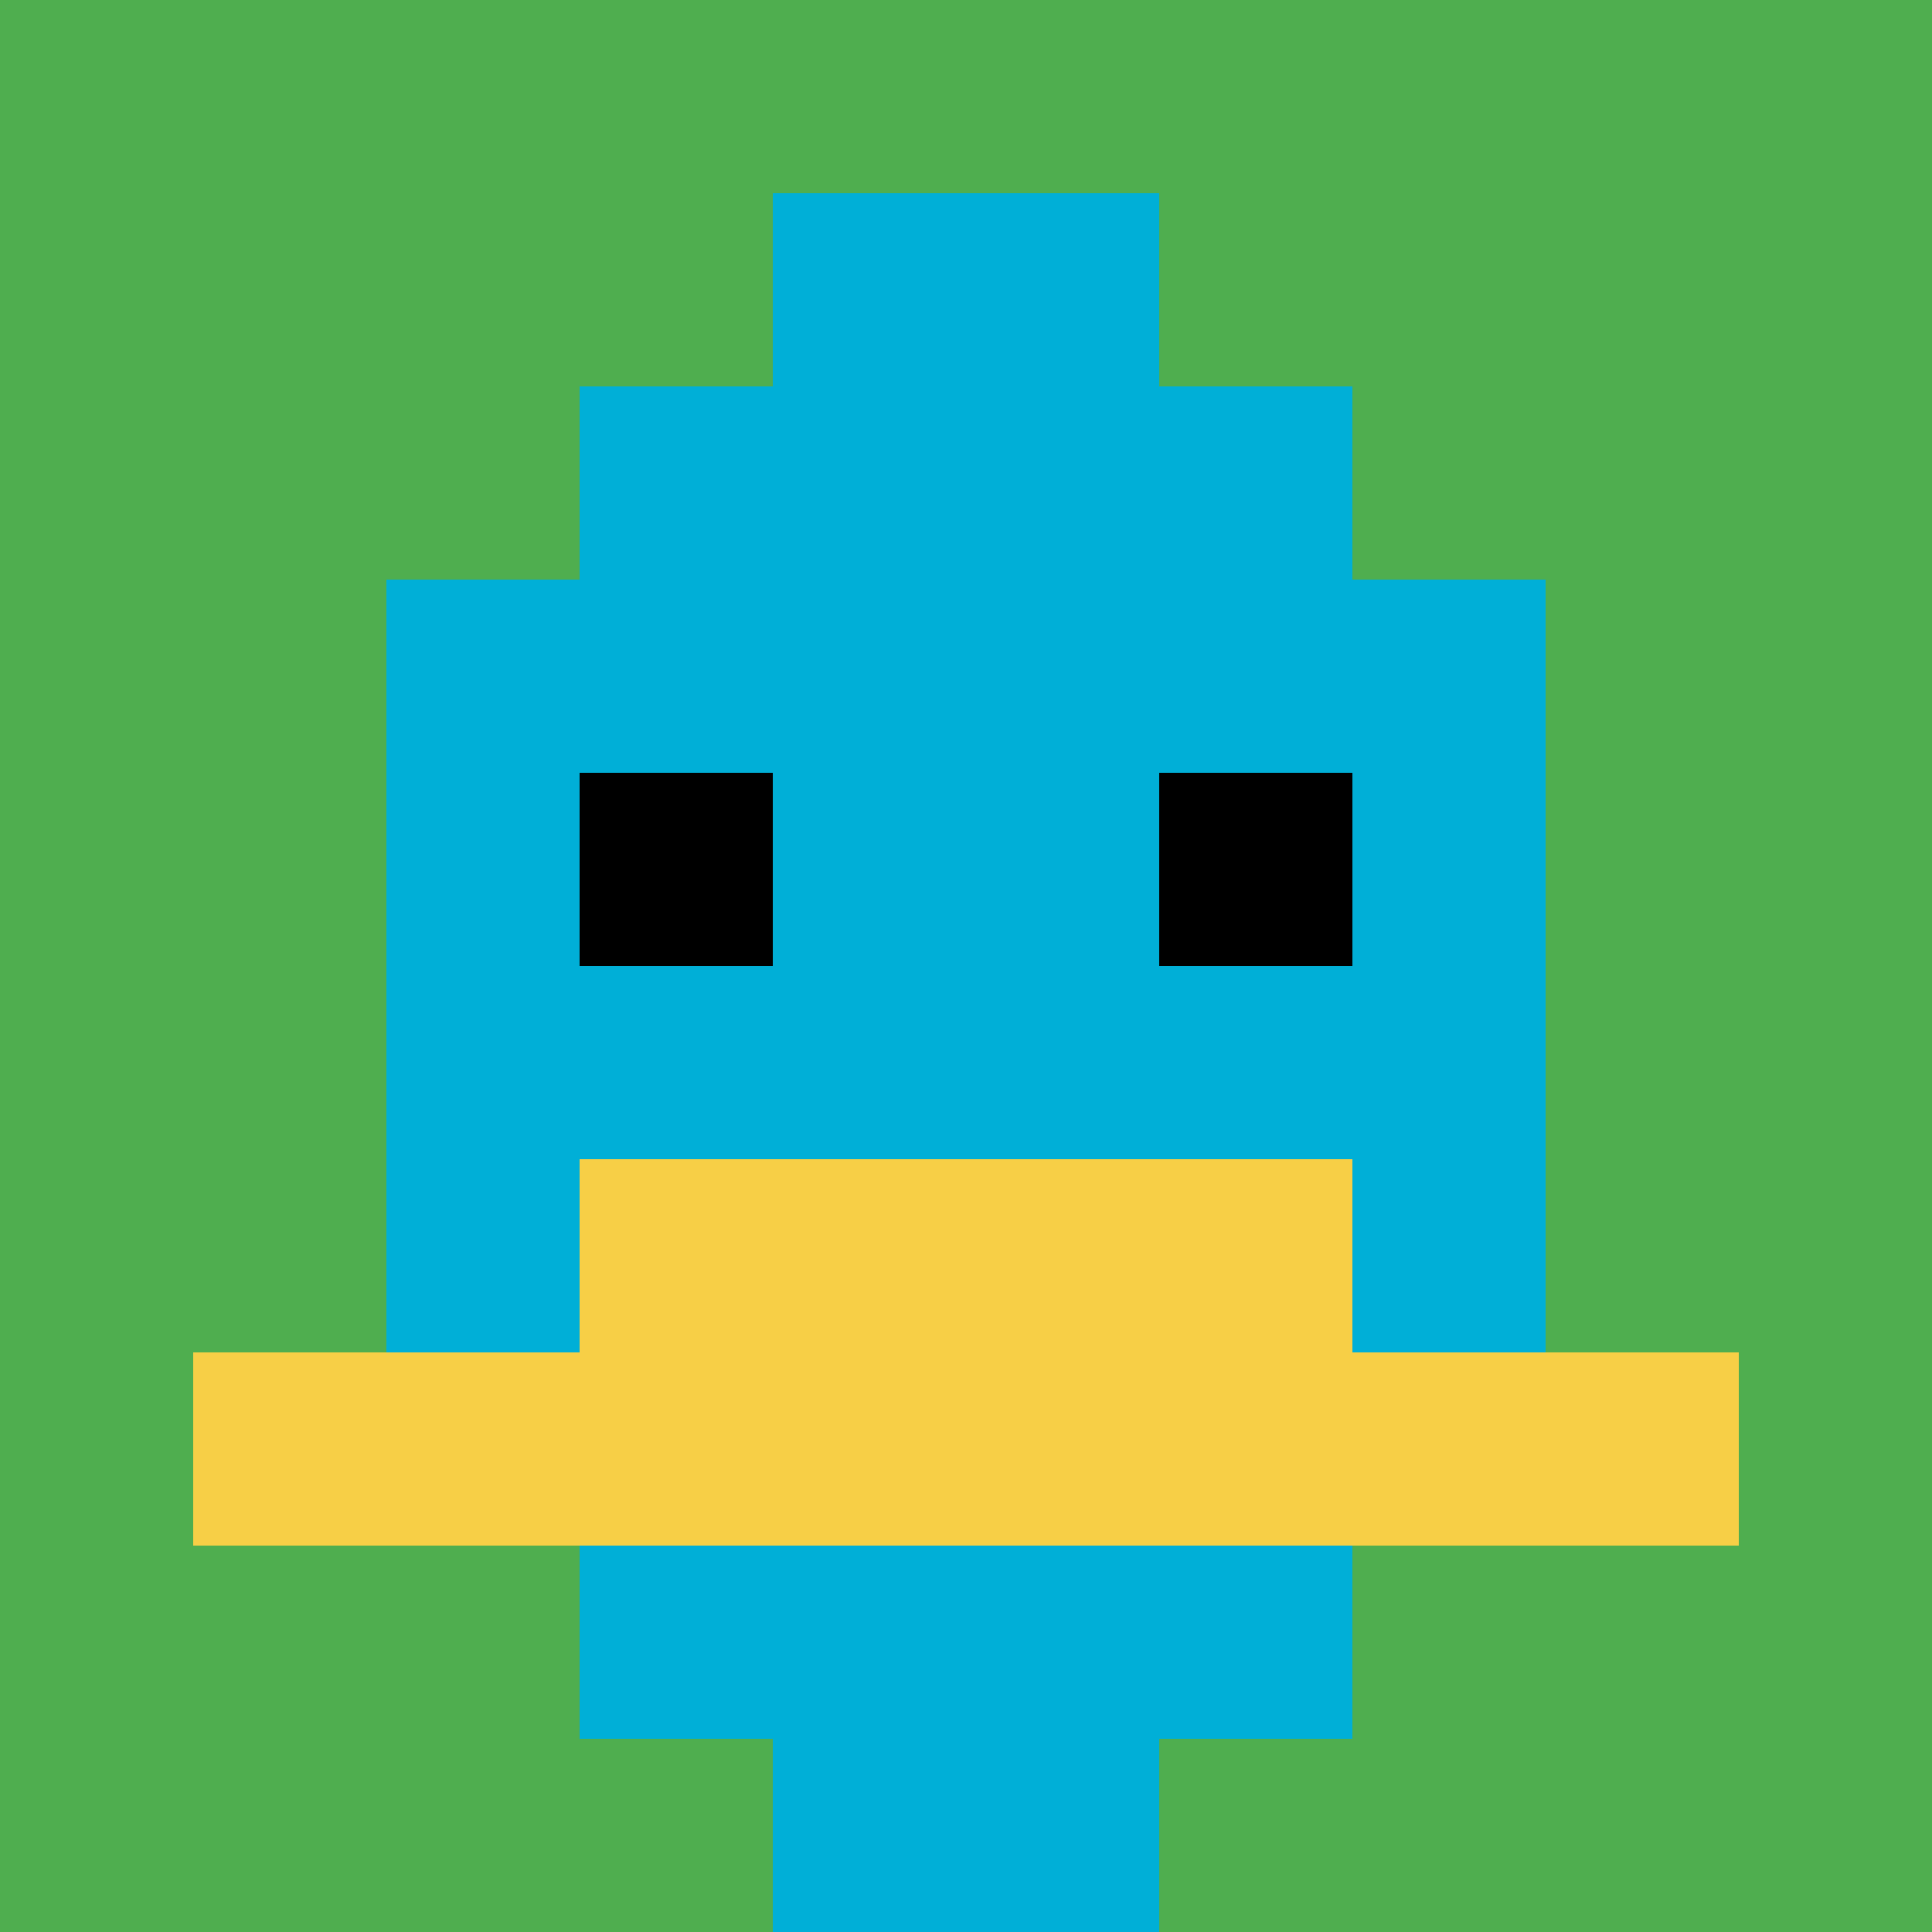
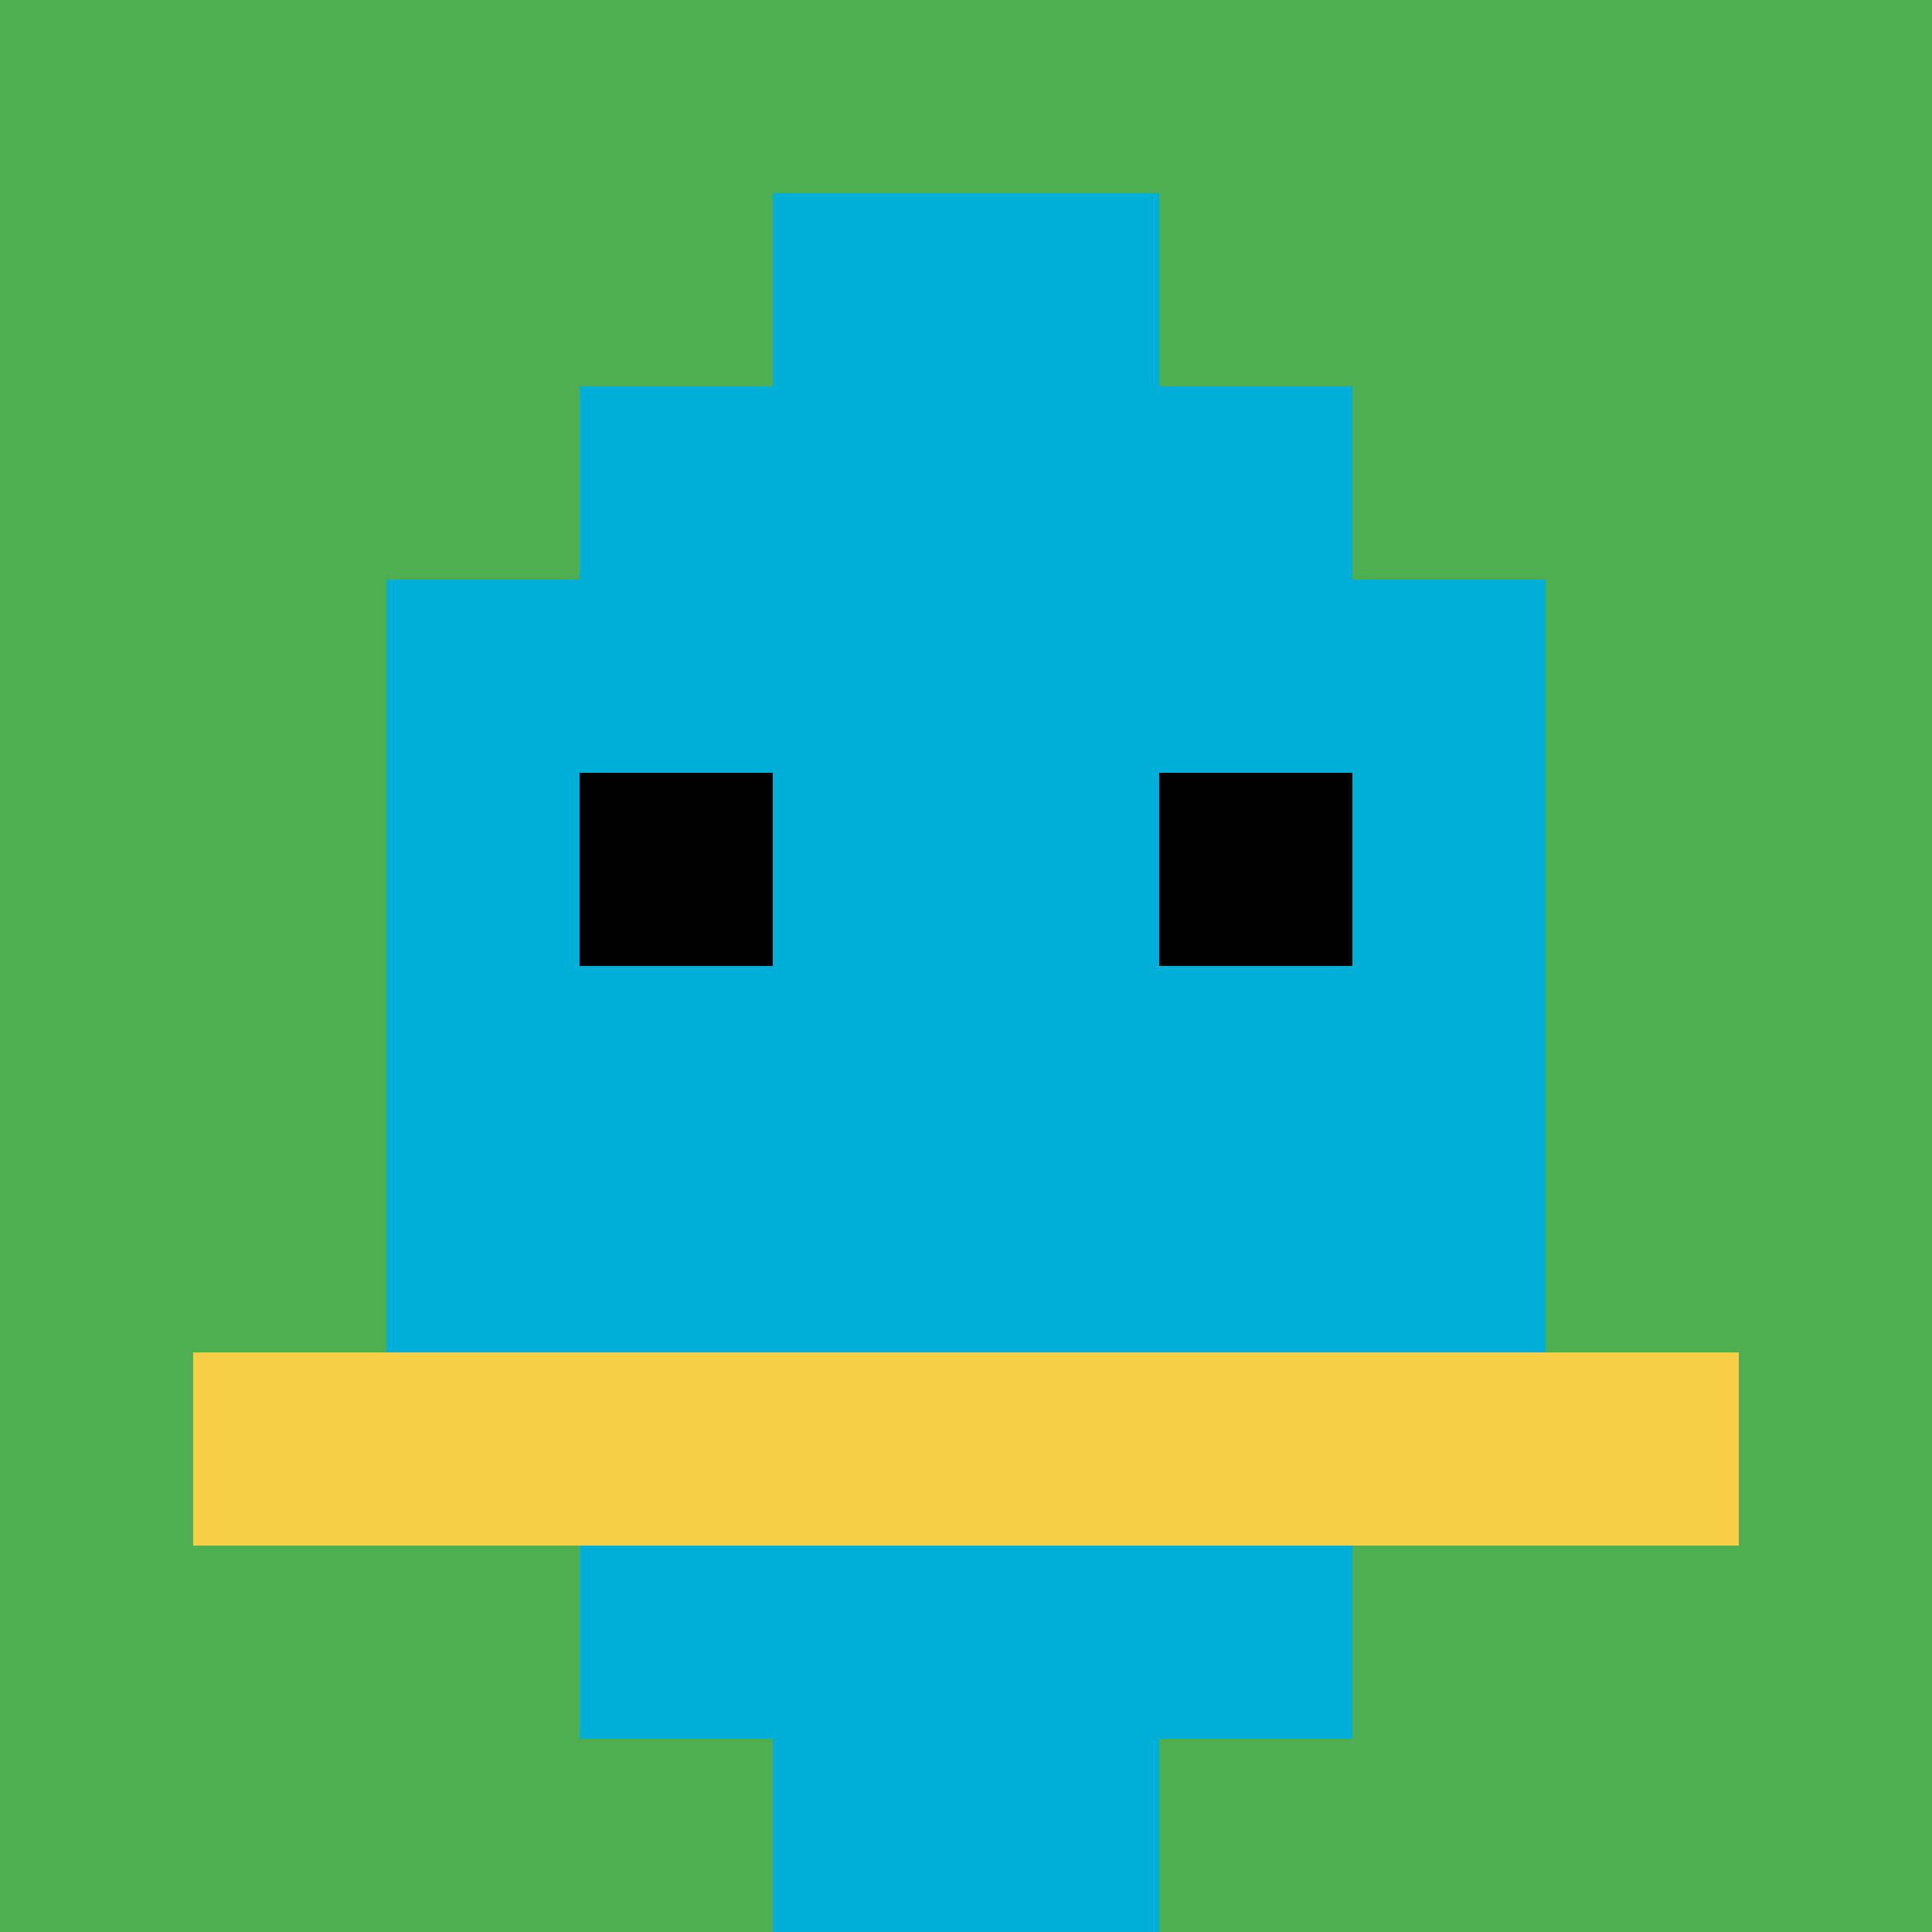
<svg xmlns="http://www.w3.org/2000/svg" version="1.1" width="694" height="694">
  <title>'goose-pfp-746499' by Dmitri Cherniak</title>
  <desc>seed=746499
backgroundColor=#ffffff
padding=20
innerPadding=0
timeout=500
dimension=1
border=false
Save=function(){return n.handleSave()}
frame=17

Rendered at Tue Oct 03 2023 22:49:33 GMT-0700 (Pacific Daylight Time)
Generated in 1ms
</desc>
  <defs />
  <rect width="100%" height="100%" fill="#ffffff" />
  <g>
    <g id="0-0">
      <rect x="0" y="0" height="694" width="694" fill="#4FAE4F" />
      <g>
        <rect id="0-0-3-2-4-7" x="208.2" y="138.8" width="277.6" height="485.8" fill="#00AFD7" />
        <rect id="0-0-2-3-6-5" x="138.8" y="208.2" width="416.4" height="347" fill="#00AFD7" />
        <rect id="0-0-4-8-2-2" x="277.6" y="555.2" width="138.8" height="138.8" fill="#00AFD7" />
        <rect id="0-0-1-7-8-1" x="69.4" y="485.8" width="555.2" height="69.4" fill="#F7CF46" />
-         <rect id="0-0-3-6-4-2" x="208.2" y="416.4" width="277.6" height="138.8" fill="#F7CF46" />
        <rect id="0-0-3-4-1-1" x="208.2" y="277.6" width="69.4" height="69.4" fill="#000000" />
        <rect id="0-0-6-4-1-1" x="416.4" y="277.6" width="69.4" height="69.4" fill="#000000" />
        <rect id="0-0-4-1-2-2" x="277.6" y="69.4" width="138.8" height="138.8" fill="#00AFD7" />
      </g>
      <rect x="0" y="0" stroke="white" stroke-width="0" height="694" width="694" fill="none" />
    </g>
  </g>
</svg>